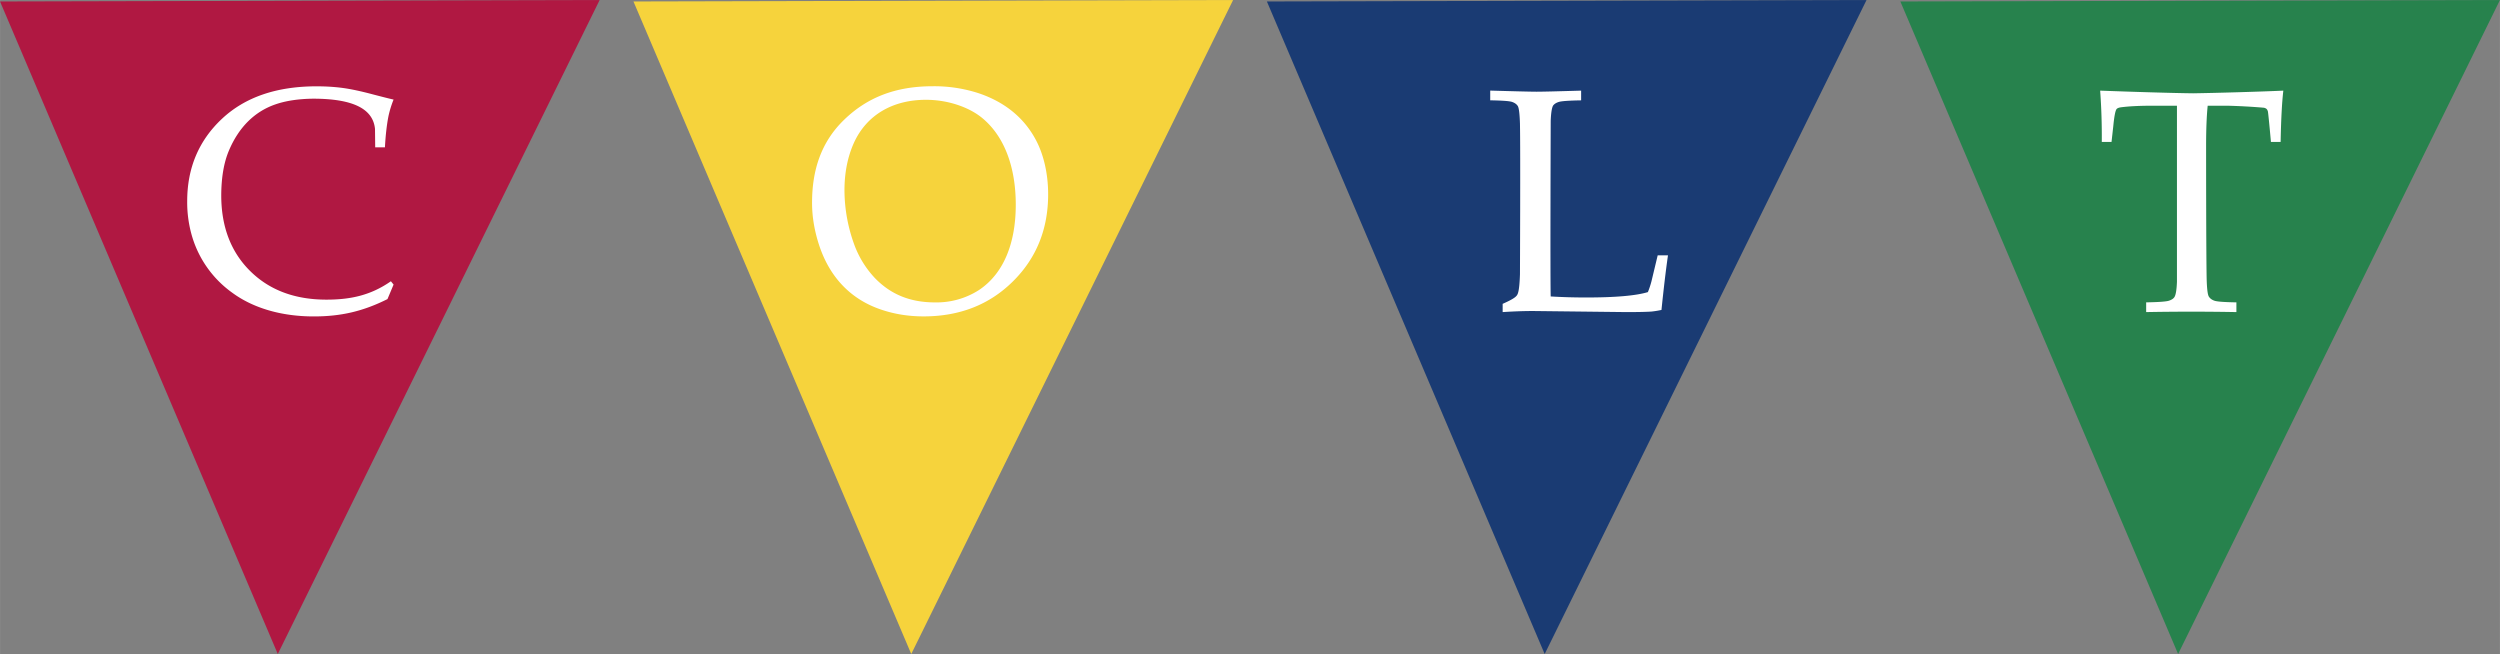
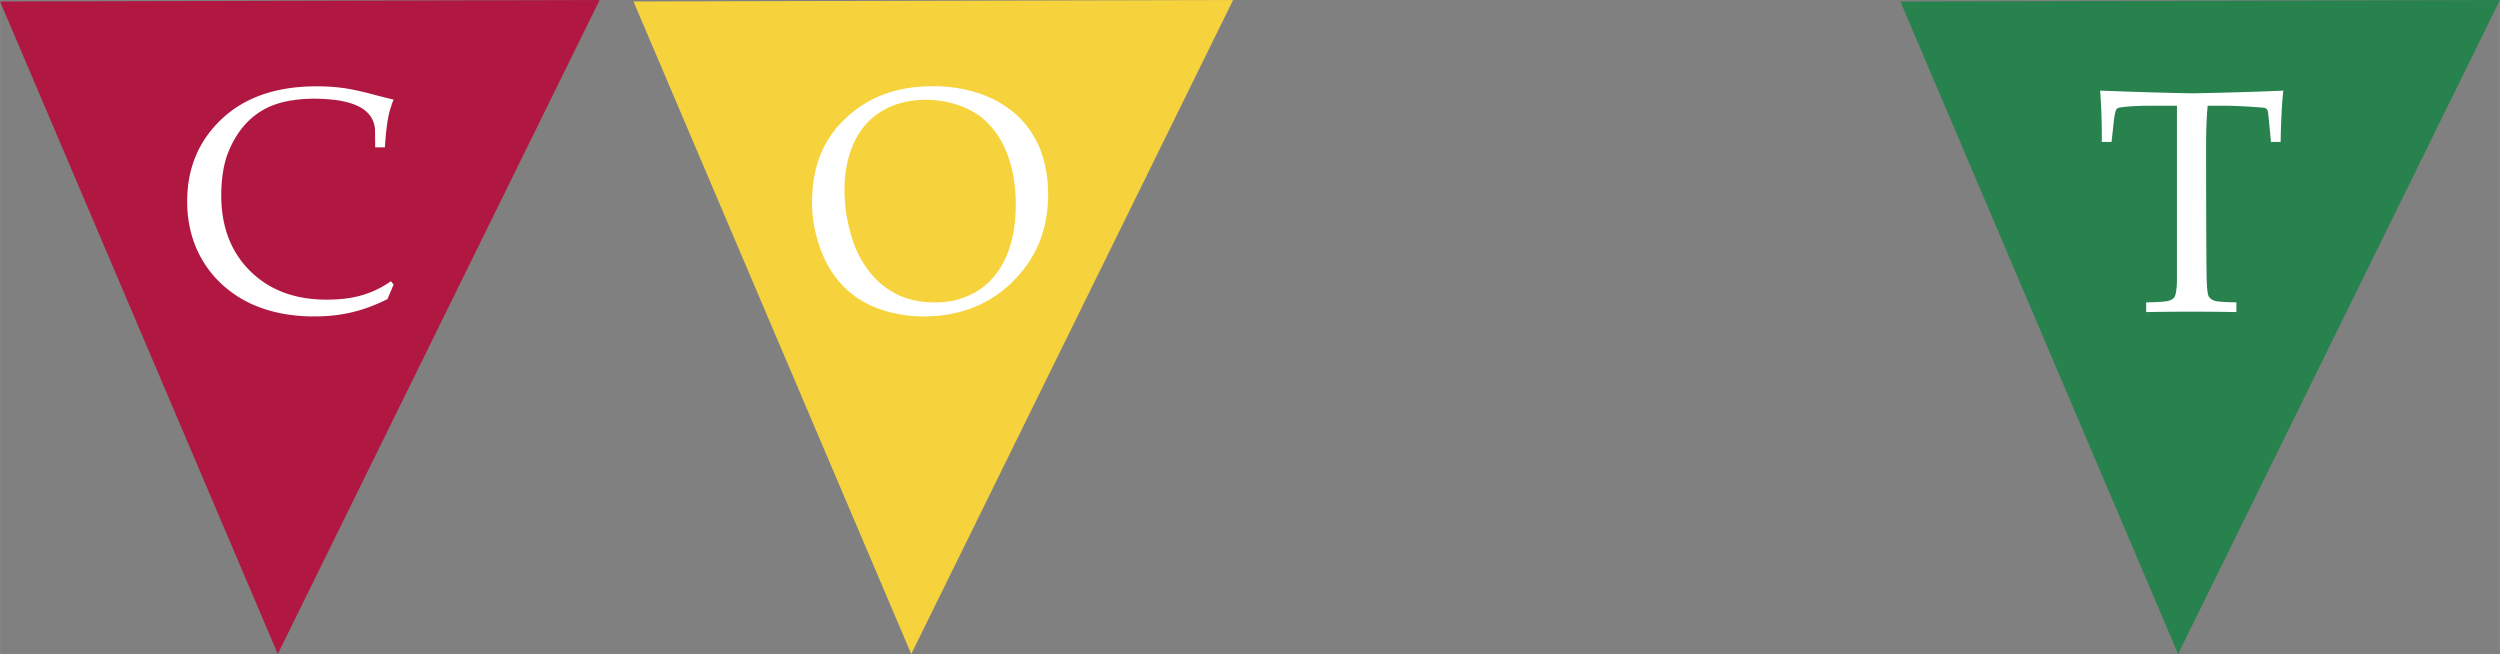
<svg xmlns="http://www.w3.org/2000/svg" width="2500" height="654" viewBox="0 0 62.697 16.402">
  <rect x="0" y="0" width="62.697" height="16.402" fill="#808080" stroke="none" />
  <path fill="#b01842" d="M0 .037l6.966 16.365L15.038 0z" />
-   <path d="M9.87 7.137l-.153.364c-.61.305-1.16.435-1.849.435-.809 0-1.516-.209-2.035-.588a2.67 2.67 0 0 1-1.01-1.397 3.022 3.022 0 0 1-.129-.905c0-.83.289-1.519.869-2.064.58-.545 1.372-.817 2.375-.817.236 0 .457.014.658.041.202.027.449.08.739.157.292.076.47.121.535.134a2.538 2.538 0 0 0-.13.425c-.043.222-.071.48-.087.773h-.244l-.005-.462c-.05-.509-.56-.758-1.555-.758-.37.005-.684.053-.943.143-.518.179-.916.568-1.166 1.16-.126.298-.19.671-.192 1.12 0 .786.241 1.42.724 1.898.482.479 1.121.719 1.915.719.601 0 1.108-.107 1.616-.461l.067.083z" fill="#fff" />
+   <path d="M9.87 7.137l-.153.364c-.61.305-1.16.435-1.849.435-.809 0-1.516-.209-2.035-.588a2.67 2.67 0 0 1-1.01-1.397 3.022 3.022 0 0 1-.129-.905c0-.83.289-1.519.869-2.064.58-.545 1.372-.817 2.375-.817.236 0 .457.014.658.041.202.027.449.08.739.157.292.076.47.121.535.134a2.538 2.538 0 0 0-.13.425c-.043.222-.071.48-.087.773h-.244l-.005-.462c-.05-.509-.56-.758-1.555-.758-.37.005-.684.053-.943.143-.518.179-.916.568-1.166 1.16-.126.298-.19.671-.192 1.12 0 .786.241 1.42.724 1.898.482.479 1.121.719 1.915.719.601 0 1.108-.107 1.616-.461z" fill="#fff" />
  <path fill="#f6d33c" d="M15.886.037l6.967 16.365L30.925 0z" />
  <path d="M21.416 3.58c.319-.698.973-1.077 1.806-1.077.576 0 1.102.2 1.412.458.567.468.84 1.252.84 2.174 0 .965-.304 1.731-.929 2.143a1.968 1.968 0 0 1-1.099.306c-.61 0-1.105-.193-1.512-.618a2.462 2.462 0 0 1-.493-.785 4.013 4.013 0 0 1-.263-1.412c.001-.443.08-.838.238-1.189zm-.859 2.612c.258.748.751 1.28 1.46 1.544.354.132.737.199 1.146.199.9 0 1.646-.291 2.236-.874.591-.582.887-1.312.887-2.189 0-.545-.126-1.038-.325-1.394-.26-.473-.696-.892-1.4-1.134a3.597 3.597 0 0 0-1.174-.181c-.936 0-1.646.286-2.22.843-.575.557-.802 1.261-.802 2.08 0 .365.065.733.192 1.106z" fill="#fff" />
-   <path fill="#1a3b73" d="M31.772.037l6.967 16.365L46.811 0z" />
-   <path d="M37.685 7.827V7.62c.171-.075.279-.135.326-.179a.18.18 0 0 0 .058-.091c.025-.073.042-.229.05-.47 0 0 .014-3.097 0-3.782-.008-.247-.026-.394-.055-.439-.029-.046-.076-.079-.141-.102s-.248-.036-.55-.041v-.244c.627.018 1.014.028 1.163.028.164 0 .536-.01 1.117-.027v.244c-.311.005-.499.019-.565.041s-.112.053-.139.092c-.03.052-.051.179-.059.379 0 0-.014 4.012 0 4.406.298.018.594.026.887.026.736 0 1.253-.045 1.55-.135.033-.079.063-.169.09-.271l.156-.651h.258c-.056.389-.109.845-.163 1.369a2.207 2.207 0 0 1-.256.041c-.136.009-.346.013-.629.013l-2.33-.027c-.253 0-.509.01-.768.027z" fill="#fff" />
  <path fill="#27824d" d="M47.659.037l6.966 16.365L62.697 0z" />
  <path d="M52.955 3.56h-.244a15.876 15.876 0 0 0-.041-1.287c.732.028 1.838.062 2.332.067.59-.009 1.705-.041 2.262-.067-.034.29-.057.719-.068 1.287h-.243s-.053-.601-.075-.76c-.018-.066-.044-.083-.099-.098a15.307 15.307 0 0 0-.931-.051h-.481c-.026.251-.04.589-.04 1.015 0 0 0 2.647.014 3.33.007.248.025.395.055.442.029.047.075.081.141.104s.248.036.55.041v.244a60.373 60.373 0 0 0-2.263 0v-.244c.312-.005.503-.019.57-.041.068-.022.115-.053.139-.092.034-.053.055-.18.063-.38V2.651h-.588c-.339 0-.608.013-.808.039-.063.008-.104.024-.122.051-.029.044-.056.186-.079.425l-.044.394z" fill="#fff" />
</svg>